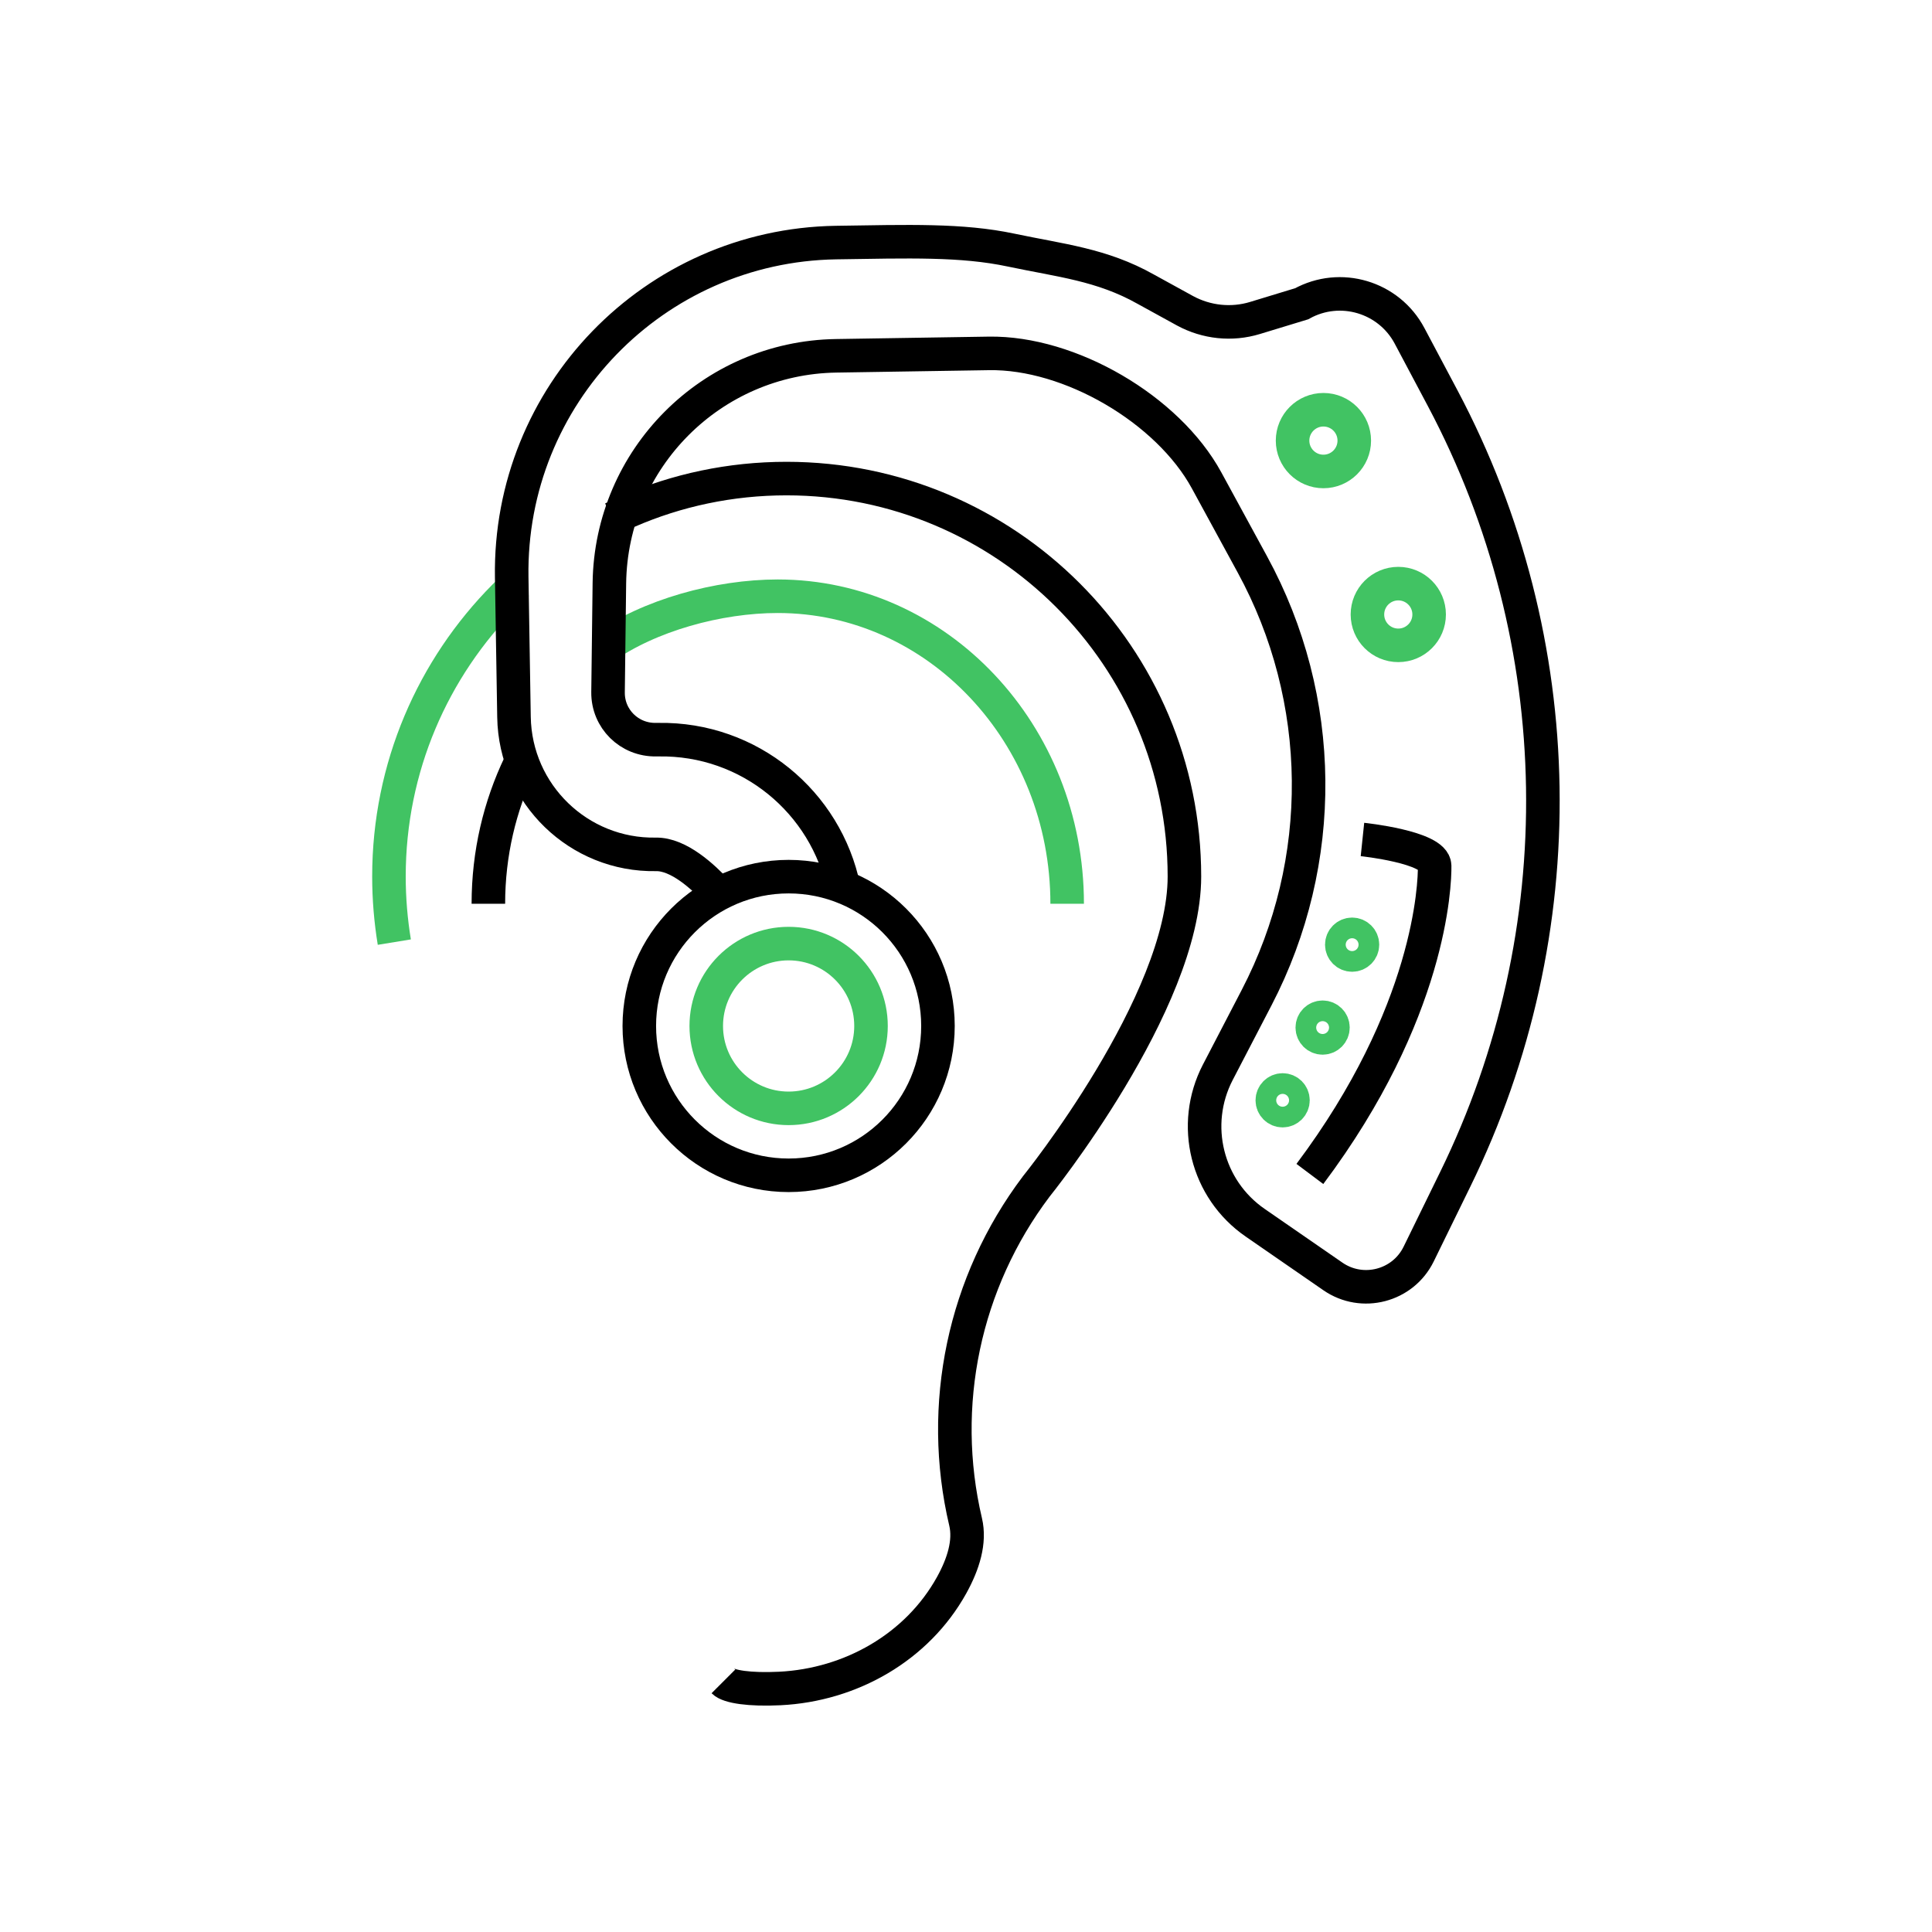
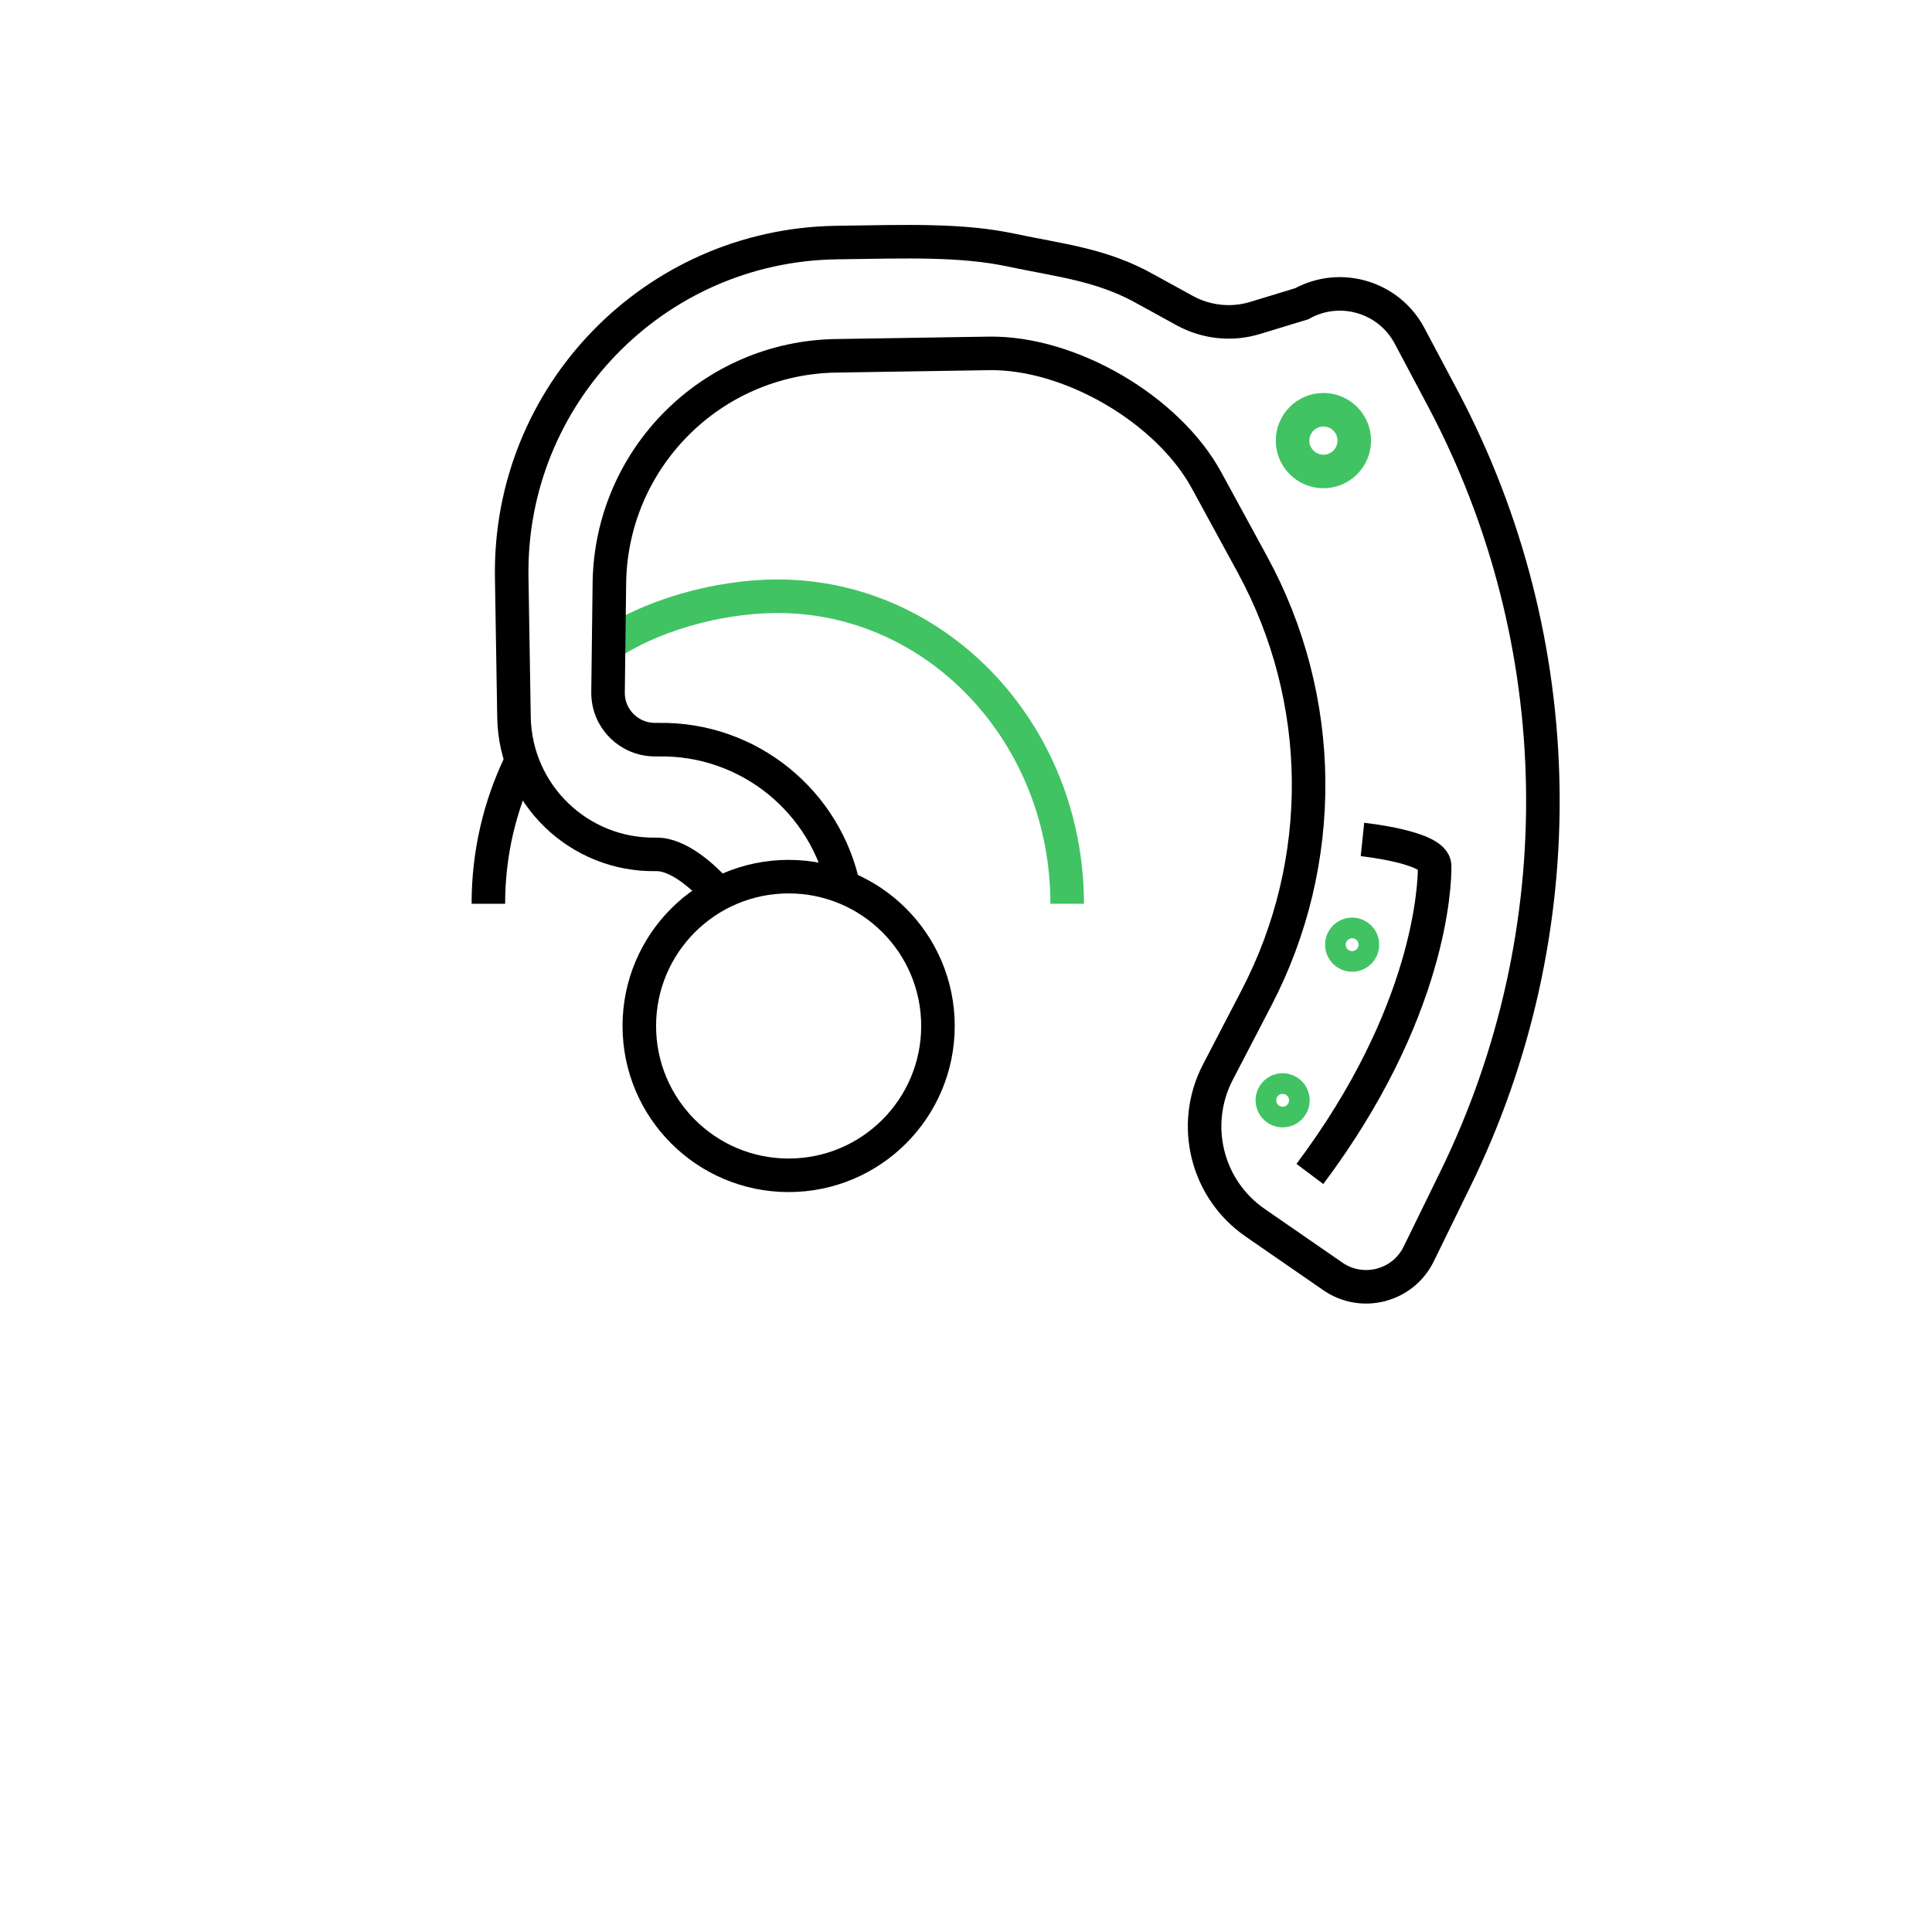
<svg xmlns="http://www.w3.org/2000/svg" id="Layer_1" viewBox="0 0 144 144">
  <defs>
    <style>.cls-1{stroke:#41c363;}.cls-1,.cls-2{fill:none;stroke-miterlimit:10;stroke-width:2.5px;}.cls-2{stroke:#000;}</style>
  </defs>
-   <path class="cls-1" d="M38.58,43.49c-.34.31-.66.62-.98.95-5.32,5.36-8.61,12.74-8.61,20.89,0,1.67.14,3.3.4,4.89" />
-   <path class="cls-2" d="M53.92,125.32c.4.4,1.95.64,4.2.53,5.29-.26,10.24-3.07,12.81-7.7.88-1.59,1.39-3.24,1.04-4.72h0c-2.05-8.7-.12-17.85,5.26-24.99,0,0,11.05-13.68,11.05-23.11,0-16.38-13.28-29.66-29.66-29.66-4.19,0-8.19.87-11.8,2.44-.39.17-.78.35-1.17.54" />
  <path class="cls-1" d="M44.95,48.3c3.43-2.44,8.59-3.86,13.02-3.86,11.91,0,21.57,10.26,21.57,22.92" />
  <path class="cls-2" d="M36.4,67.36c0-3.75.85-7.28,2.35-10.41" />
-   <circle class="cls-1" cx="58.78" cy="76.47" r="6.14" />
  <circle class="cls-2" cx="58.78" cy="76.47" r="11.13" />
  <path class="cls-2" d="M62.89,66.2c-1.31-6.41-7.03-11.18-13.81-11.07h-.17c-2.01.04-3.61-1.56-3.59-3.53l.1-8.13c.12-9.29,7.6-16.8,16.89-16.95l11.39-.18c6.04-.1,13.34,4.16,16.23,9.46l3.41,6.26c5.48,10.04,5.6,22.15.32,32.3l-2.89,5.56c-2.03,3.91-.84,8.72,2.79,11.22l5.79,4c2.19,1.51,5.22.72,6.39-1.67l2.73-5.58c9.02-18.43,8.68-40.06-.93-58.19l-2.48-4.67c-1.54-2.9-5.16-3.98-8.04-2.39l-3.48,1.06c-1.74.53-3.62.33-5.22-.54l-2.93-1.61c-3.27-1.84-6.35-2.13-10.03-2.91s-7.64-.64-13.06-.56h0c-13.56.22-24.38,11.39-24.16,24.95l.17,10.41c.09,5.75,4.83,10.34,10.58,10.24h0c1.69-.03,3.52,1.67,4.59,2.82" />
  <circle class="cls-1" cx="98.64" cy="32.84" r="2.3" />
-   <circle class="cls-1" cx="104.22" cy="45.8" r="2.3" />
  <circle class="cls-1" cx="100.78" cy="70.41" r=".77" />
-   <circle class="cls-1" cx="98.58" cy="76.59" r=".77" />
  <circle class="cls-1" cx="95.6" cy="82.01" r=".77" />
  <path class="cls-2" d="M101.55,62.57s5.36.56,5.38,1.96c.02,1.4-.3,10.97-9.3,22.97" />
</svg>